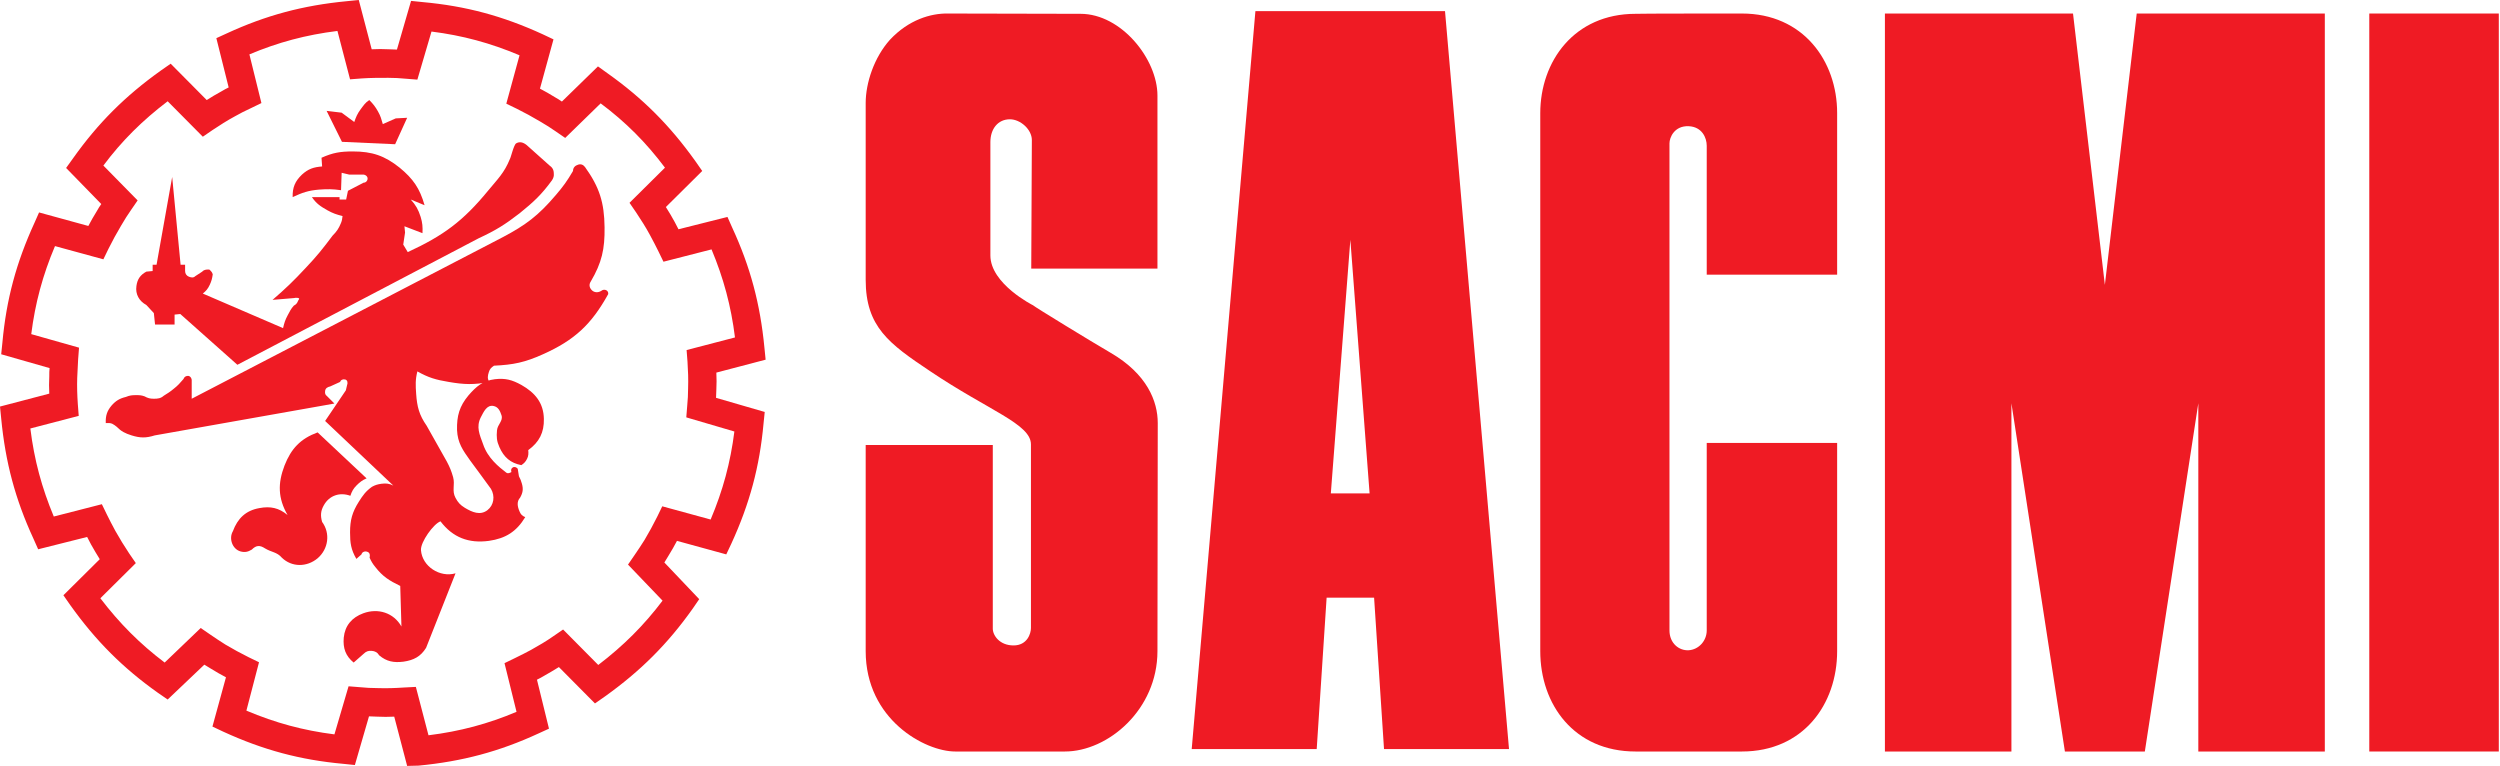
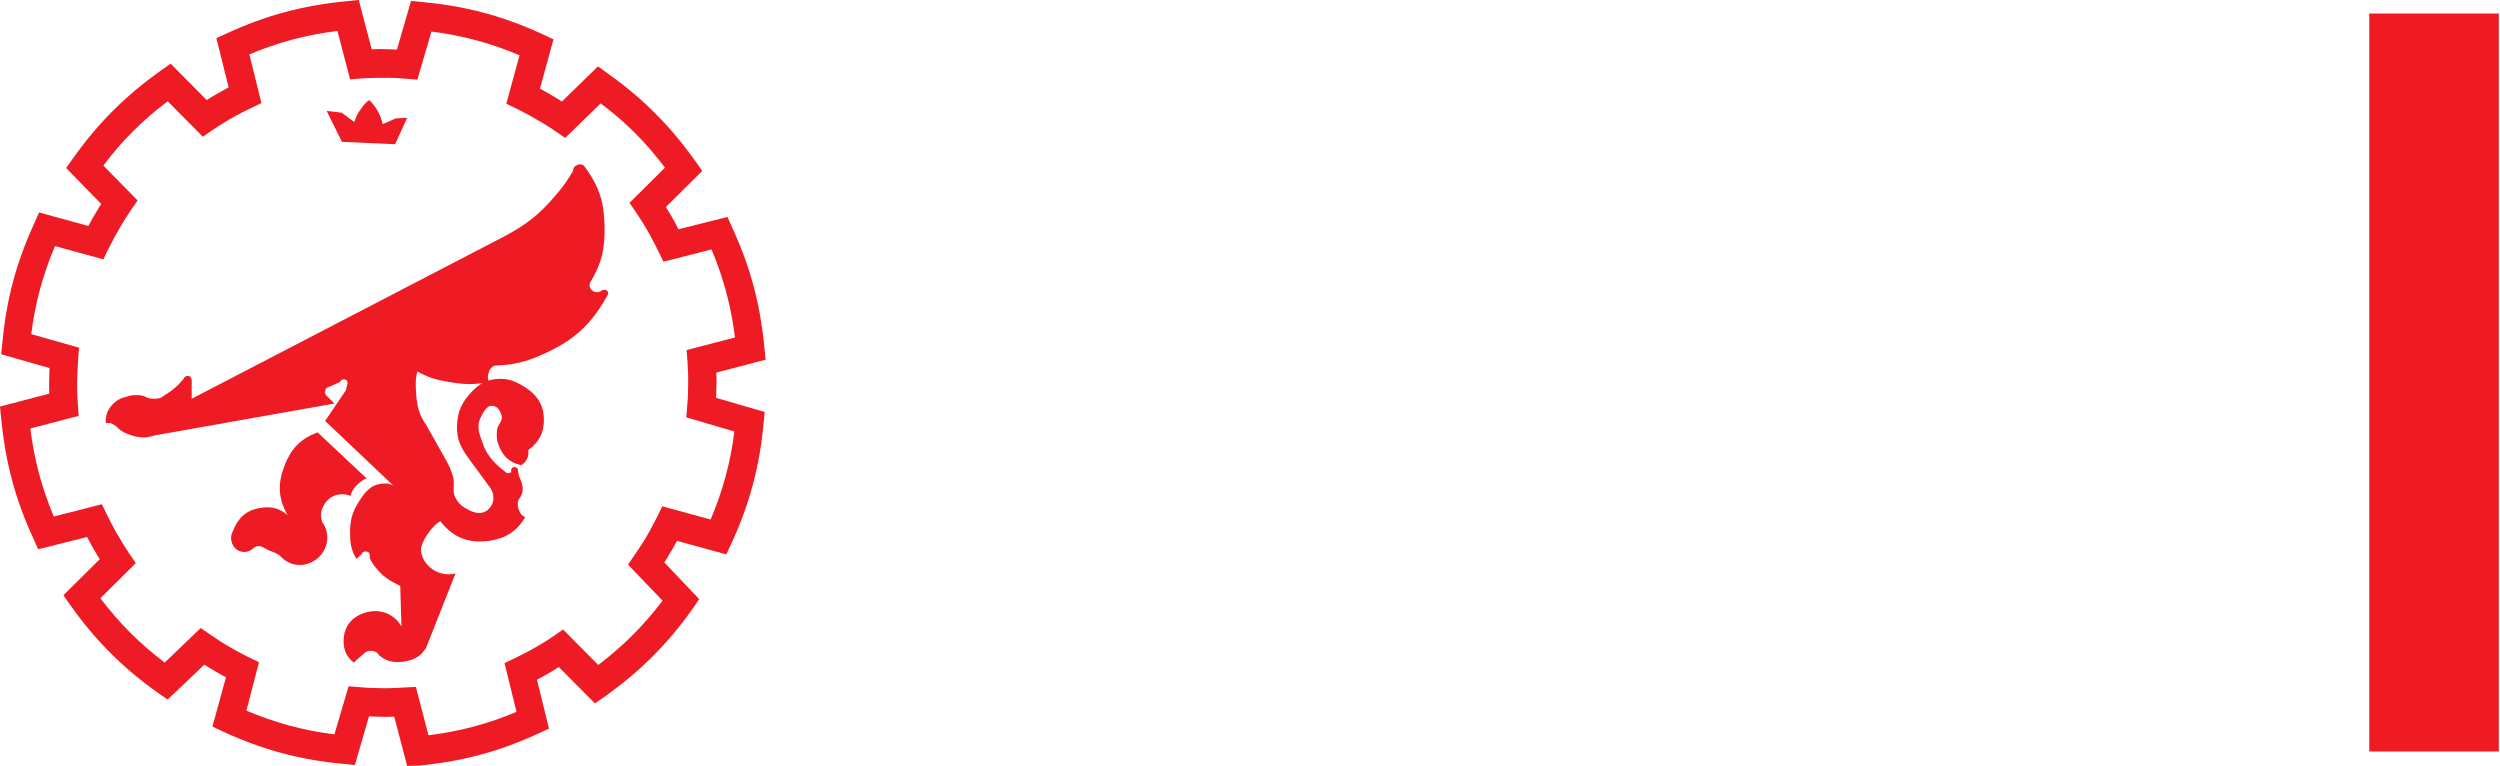
<svg xmlns="http://www.w3.org/2000/svg" width="832" height="255" viewBox="0 0 832 255" fill="none">
  <path d="M105.7 143.9C100 146 96.9 149.3 94.7 154.9C92.4 160.9 92.5 165.8 95.7 171.4C92.8 169 90 168.4 86.3 169.1C81.8 169.9 79.1 172.5 77.5 176.8C76.1 179.2 77.3 182.7 80 183.5C81.4 183.9 82.5 183.7 83.8 182.9C85.3 181.4 86.5 181.4 88.2 182.5C90.3 183.8 92.2 183.7 93.8 185.6C97.1 188.8 102.1 188.8 105.7 185.8C109.3 182.7 110 177.5 107.2 173.7C106.6 171.6 106.7 170 107.8 168.1C109.6 164.9 113.1 163.7 116.6 165C117.1 163.5 117.6 162.6 118.7 161.5C119.8 160.4 120.6 159.8 122 159.2L105.7 143.9Z" fill="#EF1B24" />
  <path d="M135.5 254.9L131.2 238.5C129.3 238.6 127.4 238.6 125.5 238.5C124.6 238.5 123.7 238.4 122.8 238.4L118.1 254.6L114.2 254.2C99.9 252.9 87.6 249.6 74.3 243.5L70.7 241.8L75.2 225.4C73.5 224.5 71.9 223.6 70.3 222.6C69.5 222.1 68.7 221.6 68 221.2L55.8 232.8L52.6 230.6C40.9 222.3 31.9 213.3 23.4 201.4L21.1 198.1L33.2 186.1C32.2 184.5 31.2 182.8 30.3 181.2C29.8 180.3 29.4 179.5 29 178.7L12.7 182.8L11.1 179.2C5.1 166.2 1.8 153.9 0.4 139.3L0 135.3L16.4 131C16.3 129.1 16.3 127.2 16.4 125.3C16.4 124.3 16.4 123.4 16.5 122.5L0.4 117.9L0.8 114C2.1 99.7 5.4 87.4 11.5 74.1L13 70.7L29.4 75.2C30.3 73.5 31.2 71.9 32.2 70.3C32.7 69.4 33.2 68.6 33.7 67.9L22 55.9L24.3 52.7C32.6 41 41.6 32 53.5 23.5L56.8 21.2L68.8 33.3C70.4 32.3 72 31.3 73.7 30.4C74.5 29.9 75.3 29.5 76.1 29.1L72 12.7L75.5 11.1C88.5 5.1 100.8 1.8 115.4 0.4L119.4 0L123.7 16.4C125.6 16.3 127.5 16.3 129.4 16.4C130.4 16.4 131.2 16.5 132.1 16.5L136.8 0.3L140.7 0.7C155 2 167.3 5.3 180.6 11.4L184.2 13.1L179.7 29.5C181.4 30.4 183 31.3 184.6 32.3C185.5 32.8 186.3 33.3 187 33.8L199 22.1L202.2 24.4C213.9 32.7 222.9 41.7 231.4 53.6L233.7 56.9L221.6 68.9C222.6 70.5 223.6 72.1 224.5 73.8C225 74.7 225.4 75.5 225.8 76.3L242.1 72.2L243.7 75.8C249.7 88.8 253 101.1 254.4 115.7L254.8 119.7L238.4 124C238.5 125.9 238.5 127.8 238.4 129.7C238.4 130.7 238.3 131.5 238.3 132.4L254.5 137.1L254.1 141C252.8 155.3 249.5 167.6 243.4 180.9L241.7 184.5L225.3 180C224.4 181.7 223.5 183.3 222.5 184.9C222 185.7 221.5 186.5 221.1 187.2L232.7 199.4L230.5 202.6C222.2 214.3 213.2 223.3 201.3 231.8L198 234.1L186 222C184.4 223 182.7 224 181.1 224.9C180.3 225.4 179.5 225.8 178.7 226.2L182.7 242.5L179.2 244.1C166.2 250.1 153.9 253.4 139.3 254.8L135.5 254.9ZM138.4 228.6L142.6 244.7C153.1 243.4 162.4 240.9 171.9 236.9L167.9 220.7L171.4 219C173.4 218 174.9 217.3 176.7 216.3C179.2 214.9 181.8 213.4 184.2 211.7L187.4 209.5L199.1 221.3C207.5 214.9 214.3 208.1 220.5 199.9L209 187.9L211.2 184.7C212.4 182.9 213.4 181.5 214.5 179.7C216 177.2 217.4 174.6 218.7 172L220.4 168.5L236.5 172.9C240.6 163.2 243.1 153.9 244.4 143.6L228.4 138.9L228.7 135.1C228.9 133 229 131.3 229 129.2C229.1 126.3 229 123.3 228.8 120.4L228.5 116.5L244.6 112.3C243.3 101.8 240.8 92.6 236.8 83L220.8 87.1L219.1 83.6C218.3 81.9 217.4 80.3 216.3 78.2C214.9 75.6 213.3 73.1 211.7 70.7L209.5 67.5L221.3 55.8C215 47.4 208.2 40.6 199.9 34.4L188.1 45.9L184.9 43.7C183.3 42.6 181.8 41.6 179.7 40.4C177.2 38.9 174.6 37.5 172 36.2L168.5 34.5L172.9 18.4C163.2 14.3 153.9 11.8 143.6 10.5L138.9 26.5L135.1 26.2C133 26 131.3 25.9 129.2 25.9C126.3 25.9 123.3 25.9 120.4 26.1L116.5 26.4L112.3 10.3C101.8 11.6 92.5 14.1 83 18.1L87 34.3L83.5 36C81.5 36.9 80 37.7 78.2 38.7C75.6 40.1 73.1 41.7 70.7 43.3L67.5 45.5L55.8 33.7C47.4 40.1 40.6 46.8 34.4 55.1L45.8 66.7L43.6 69.9C42.5 71.5 41.5 73 40.3 75.1C38.8 77.6 37.4 80.2 36.1 82.8L34.4 86.3L18.3 81.9C14.2 91.6 11.7 100.9 10.4 111.2L26.3 115.7L26 119.6C25.9 121.5 25.8 123.3 25.7 125.7C25.6 128.6 25.7 131.6 25.9 134.5L26.2 138.4L10.1 142.6C11.4 153.1 13.9 162.3 17.9 171.9L33.9 167.8L35.6 171.3C36.4 173 37.3 174.6 38.4 176.7C39.8 179.2 41.4 181.8 43 184.2L45.2 187.4L33.4 199.1C39.8 207.5 46.6 214.3 54.8 220.5L66.8 209L70 211.2C71.8 212.4 73.2 213.4 75 214.5C77.5 216 80.1 217.4 82.7 218.7L86.2 220.4L82 236.5C91.7 240.6 101 243.1 111.3 244.4L116 228.4L119.8 228.7C121.8 228.9 123.6 229 125.7 229C128.6 229.1 131.6 229 134.5 228.8L138.4 228.6Z" fill="#EF1B24" />
  <path d="M113.8 47.2L131.5 48L135.5 39.2L131.7 39.4L127.4 41.3C126.9 39.6 126.7 38.7 125.8 37.1C124.9 35.5 124.2 34.6 122.9 33.3C121.5 34.2 121 35.1 120 36.4C118.9 37.9 118.5 38.9 117.9 40.6L113.7 37.5L108.7 36.9L113.8 47.2Z" fill="#EF1B24" />
-   <path d="M57.3 58.9L52.1 88.1H50.8V90.2L48.7 90.4C46.7 91.5 45.7 92.9 45.4 95.2C45 97.9 46.3 100.2 48.7 101.5L51.2 104.2L51.6 108H58.1V104.7L60 104.5L79 121.4L159.3 79.3C164.9 76.7 168 74.8 172.9 71C177.6 67.2 180.2 64.8 183.7 60C184.2 59.2 184.4 58.6 184.3 57.7C184.3 56.5 183.8 55.7 182.8 55L175.3 48.3C174.2 47.4 173 47 171.8 47.7C171 48.1 170 52.5 169.7 52.9C167.8 57.6 165.6 59.6 162.4 63.5C154.1 73.6 147.6 78.4 135.7 83.9L134.2 81.4L134.8 77.4L134.6 75.3L140.6 77.6C140.7 75.5 140.6 74.2 140 72.2C139.2 69.7 138.4 68.3 136.7 66.4L141.3 68.3C139.7 62.7 137.5 59.5 133 55.8C128 51.8 123.8 50.4 117.4 50.4C113.3 50.4 110.8 50.8 107 52.5L107.2 55.4C104.4 55.6 102.6 56.2 100.5 58.1C98.2 60.3 97.3 62.4 97.4 65.6C100.6 64.1 102.6 63.4 106.2 63.1C109 62.9 110.7 62.9 113.5 63.3L113.7 57.5L116.2 58.1H121C121.6 58.2 122.1 58.5 122.3 59.1C122.5 59.9 121.9 60.8 121 60.8L115.8 63.5L115.2 66.4H113V65.6H103.8C105.3 67.8 106.7 68.7 109 70C110.8 71 112 71.4 114 71.9C113.9 72.9 113.8 73.5 113.4 74.4C112.7 76.1 112 77.1 110.7 78.4C107.4 82.8 105.5 85.2 101.7 89.2C97.6 93.6 95.2 95.9 90.7 99.8L97.8 99.2C98.5 99 99.9 99.1 99.5 99.6C99.1 100 99.1 101.1 97.8 101.7C96.8 102.8 96.4 103.7 95.7 105C94.9 106.5 94.6 107.5 94.2 109.2L67.5 97.7C68.6 96.8 69.2 96.1 69.8 94.8C70.4 93.5 70.6 92.7 70.8 91.3C70.6 90.6 70.3 90.3 69.8 89.8C69.6 89.6 67.9 89.6 67.3 90.4L65 91.9C64.4 92.5 63.7 92.4 62.9 92.1C62.1 91.8 61.6 91.1 61.6 90.2V88.1H60.1L57.3 58.9Z" fill="#EF1B24" />
  <path d="M63.8 132.7V126.4C63.7 125.8 63.4 125.3 62.8 125.1C62 125 61.3 125.4 61.1 126.1C59.9 127.5 59.2 128.3 57.8 129.4C56.6 130.4 55.8 130.9 54.5 131.7C53.5 132.6 52.5 132.7 51.2 132.7C49.9 132.7 49.2 132.5 48.1 131.9C47 131.5 46.3 131.5 45.2 131.5C43.9 131.5 43.1 131.6 41.9 132.1C39.8 132.6 38.5 133.4 37.1 135C35.6 136.8 35.1 138.4 35.2 140.8C36 140.8 36.5 140.7 37.3 141C37.9 141.3 38.3 141.6 38.8 142C40.4 143.6 41.6 144.2 43.8 144.9C46.7 145.8 48.6 145.8 51.5 144.9L111.3 134.3L108.8 131.8C108.2 131.4 108.1 130.8 108.2 130.1C108.3 129.2 109 128.8 109.9 128.6L113.2 127.1C113.4 126.4 114.2 126.1 114.9 126.3C115.7 126.5 115.8 127.5 115.5 128.2L115.1 129.9L108.2 140.1L130.9 161.6C129.5 160.9 128.5 160.8 126.9 161C125.6 161.2 124.9 161.4 123.8 162C121.7 163.5 120.8 164.8 119.4 167C117.2 170.5 116.5 173.1 116.5 177.2C116.5 180.7 116.8 182.9 118.6 186L120.3 184.5C120.5 183.6 121.6 183.3 122.4 183.7C123.1 184 123.2 184.8 123 185.6C123.6 186.9 124 187.6 124.9 188.7C127.4 191.9 129.5 193.2 133.2 195L133.6 208.5C131 203.9 125.8 202.3 120.9 204.1C117.1 205.5 114.8 208.2 114.4 212.2C114.1 215.7 115 218.3 117.7 220.5L121 217.6C121.8 216.8 122.6 216.5 123.7 216.6C124.8 216.7 125.6 217.1 126.2 218.1C128.7 220.2 131.1 220.6 134.3 220.2C137.7 219.7 140 218.5 141.8 215.6L151.6 190.8C146.4 192.3 140.5 188.5 140.1 183.1C139.9 180.4 144.3 174.3 146.6 173.5C150.7 178.9 156 180.9 162.7 180C168.3 179.2 171.9 176.9 174.8 172.1C173.8 171.7 173.3 171.2 172.9 170.2C172.2 168.6 171.9 166.9 173.1 165.6C174 164 174.2 162.8 173.7 161C173.4 160 173.2 159.4 172.7 158.5L172.3 156C171.9 155.5 171.2 155.2 170.6 155.6C170.1 155.9 170 156.5 170.2 157.1C169.6 157.4 169.1 157.7 168.5 157.3C166 155.4 162.3 152.4 160.8 147.9C159.6 144.6 158.4 142.1 160 138.9C161 137 162 134.7 164.2 135.1C165.8 135.4 166.4 136.7 166.9 138.2C167.5 140.1 165.6 141.2 165.4 143.2C165.2 145.4 165.3 146.8 166.2 148.8C167.7 152.2 169.9 154.1 173.5 154.8C174.4 154.2 174.9 153.7 175.4 152.7C175.9 151.7 175.9 150.9 175.8 149.8C179.5 147.1 181.1 143.9 181 139.4C180.9 134.1 178.1 130.7 173.5 128.1C170.4 126.4 168.2 125.8 164.7 126.2C160.7 126.7 158.5 128.6 155.9 131.6C152.9 135.2 152 138.4 152.1 143.1C152.3 147.4 154 149.8 156.5 153.3C158 155.4 160.7 158.9 163.4 162.7C164.8 165.1 164.4 168.1 162.2 169.8C159.8 171.6 157.2 170.5 154.7 169C153.2 168.1 152.4 167.2 151.6 165.7C150.3 163.3 151.5 161.4 150.8 158.8C150.2 156.7 149.7 155.5 148.7 153.6L142 141.7C139.5 138.1 138.8 135.4 138.5 131.1C138.3 128.2 138.2 126.4 138.9 123.6C142.6 125.7 145.1 126.4 149.3 127.1C154.5 128 157.7 128.1 162.9 127.1C162.1 126.1 162.3 125 162.7 123.8C163 122.8 163.5 122.3 164.4 121.7C170.9 121.4 174.7 120.6 180.7 117.9C191.2 113.2 196.8 108 202.4 97.9C202.5 97.4 202.3 96.9 201.8 96.6C201.2 96.3 200.6 96.4 200.1 96.8C199 97.5 197.6 97.4 196.8 96.4C196.1 95.6 196 94.6 196.6 93.7C200.3 87.4 201.3 82.9 201.2 75.6C201.1 67.4 199.5 62.3 194.7 55.6C194.1 54.8 193.3 54.5 192.4 54.8C191.4 55.1 190.7 55.8 190.7 56.9C188.7 60.3 187.4 62.1 184.9 65C179.2 71.7 175 74.9 167.2 79L63.8 132.7Z" fill="#EF1B24" />
-   <path d="M315.5 4.5L359.6 4.6C373.2 4.6 385.2 19.7 385.2 31.8V89.4H343.2L343.4 46.6C343.4 43.1 339.6 39.7 336.1 39.7C332.1 39.7 329.6 42.9 329.6 47.3V85C329.6 94.5 343.8 101.6 343.8 101.6C344.1 102 363.4 113.8 369.6 117.4C381.8 124.5 385.3 133.6 385.3 140.8L385.2 216.7C385.2 236.2 368.7 250.1 354.4 250.1C354.4 250.1 332.5 250.1 317.9 250.1C307.9 250.1 288.1 239.5 288.1 216.7V148.1H330.4V209.2C330.4 211.5 332.7 214.8 337.3 214.8C341.9 214.8 343.1 210.8 343.1 209V147.9C343.1 141.1 329.1 136.7 309.5 123.5C295.9 114.4 288.1 108.8 288.1 93.1V34.3C288.1 27.6 290.9 19.1 296.2 13.2C302.4 6.6 309.7 4.4 315.5 4.5Z" fill="#EF1B24" />
-   <path d="M579.7 4.5C600.1 4.5 611.4 20.3 611.4 37.6V91.4H568V48.5C568 45.8 566.4 42.2 562 42C557.2 41.8 555.6 45.8 555.6 47.7V209.8C555.6 214.1 558.8 216.6 562 216.4C565.3 216.2 568 213.3 568 209.8V147.4H611.4V216.7C611.4 234.4 600.1 250.1 579.7 250.1H544.3C523.9 250.1 512.6 234.5 512.6 216.7V37.7C512.6 20.4 523.9 4.6 544.3 4.6C544.3 4.5 578.4 4.5 579.7 4.5Z" fill="#EF1B24" />
  <path d="M788.5 4.5H831.6V250.1H788.5V4.5Z" fill="#EF1B24" />
-   <path d="M627.3 4.5H689.9L700.5 94.8L711.1 4.5H773.7V250.1H731.6V134.2L713.8 250.1H687.2L669.4 134.2V250.1H627.3V4.5Z" fill="#EF1B24" />
-   <path d="M449.4 79.8L442.9 164.2H455.8L449.4 79.8ZM417.8 3.7H480.9L502.2 249.3H460.6L457.3 198.9H441.5L438.2 249.3H396.6L417.8 3.7Z" fill="#EF1B24" />
</svg>